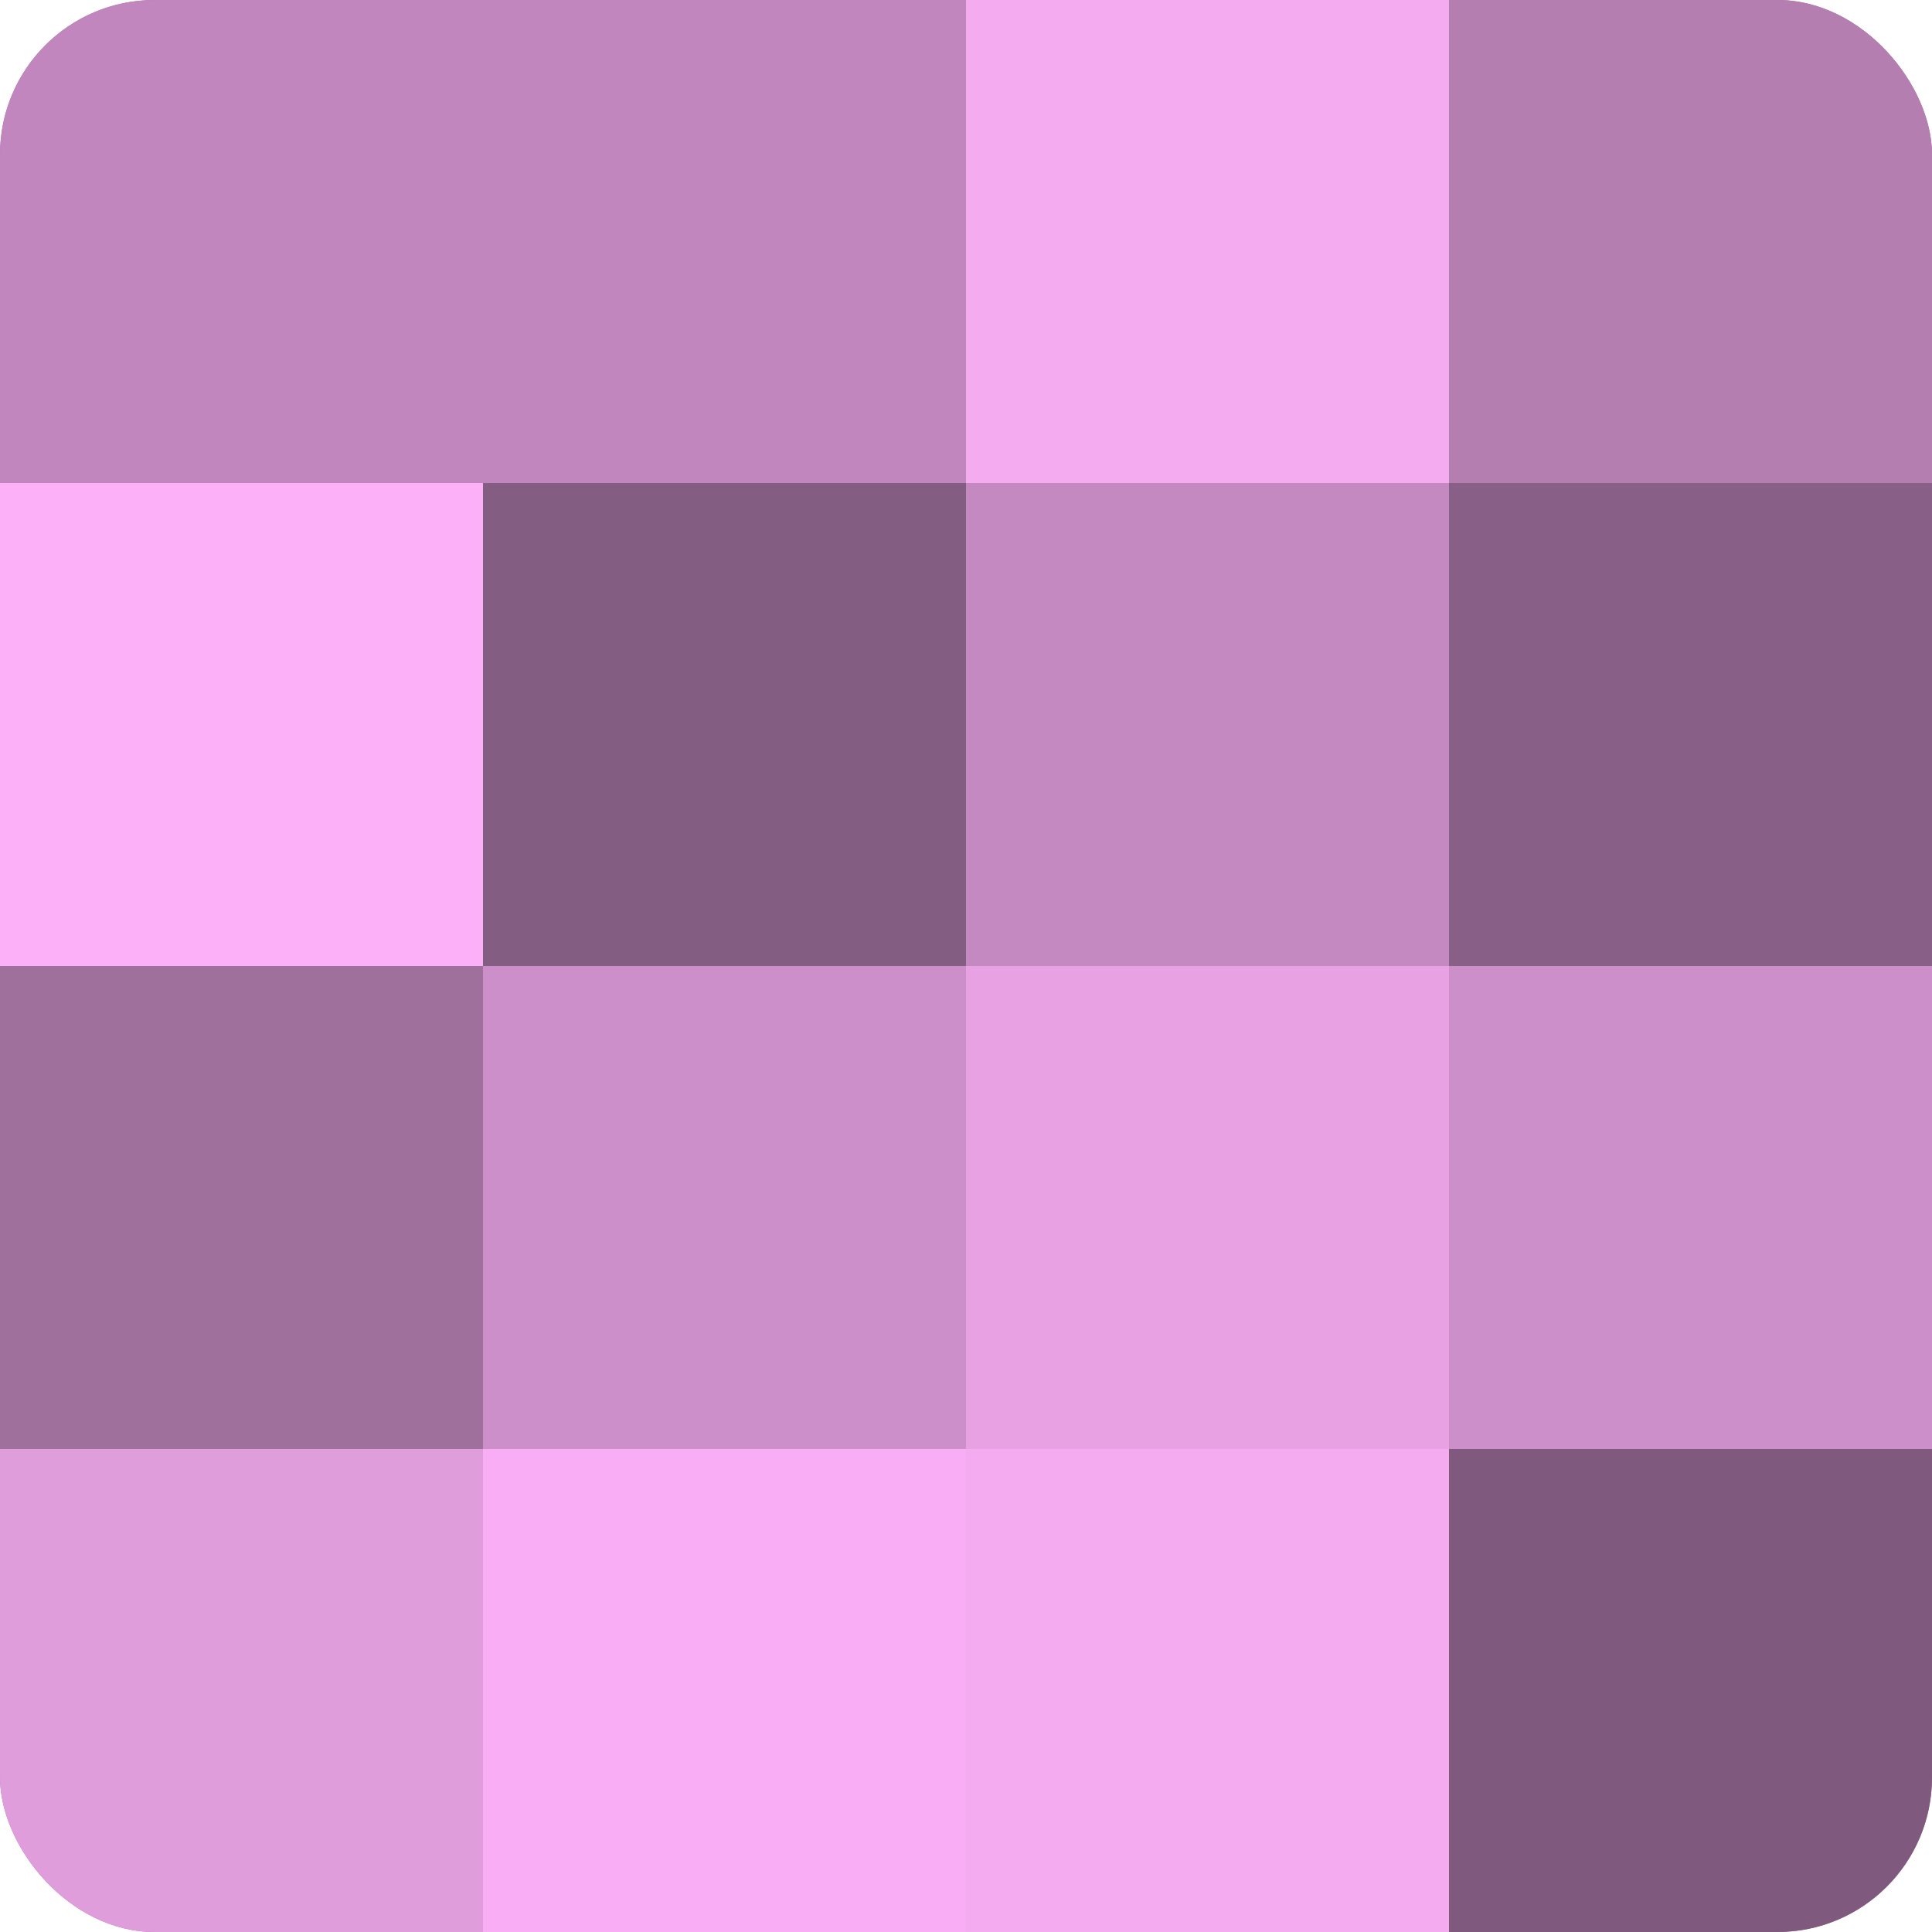
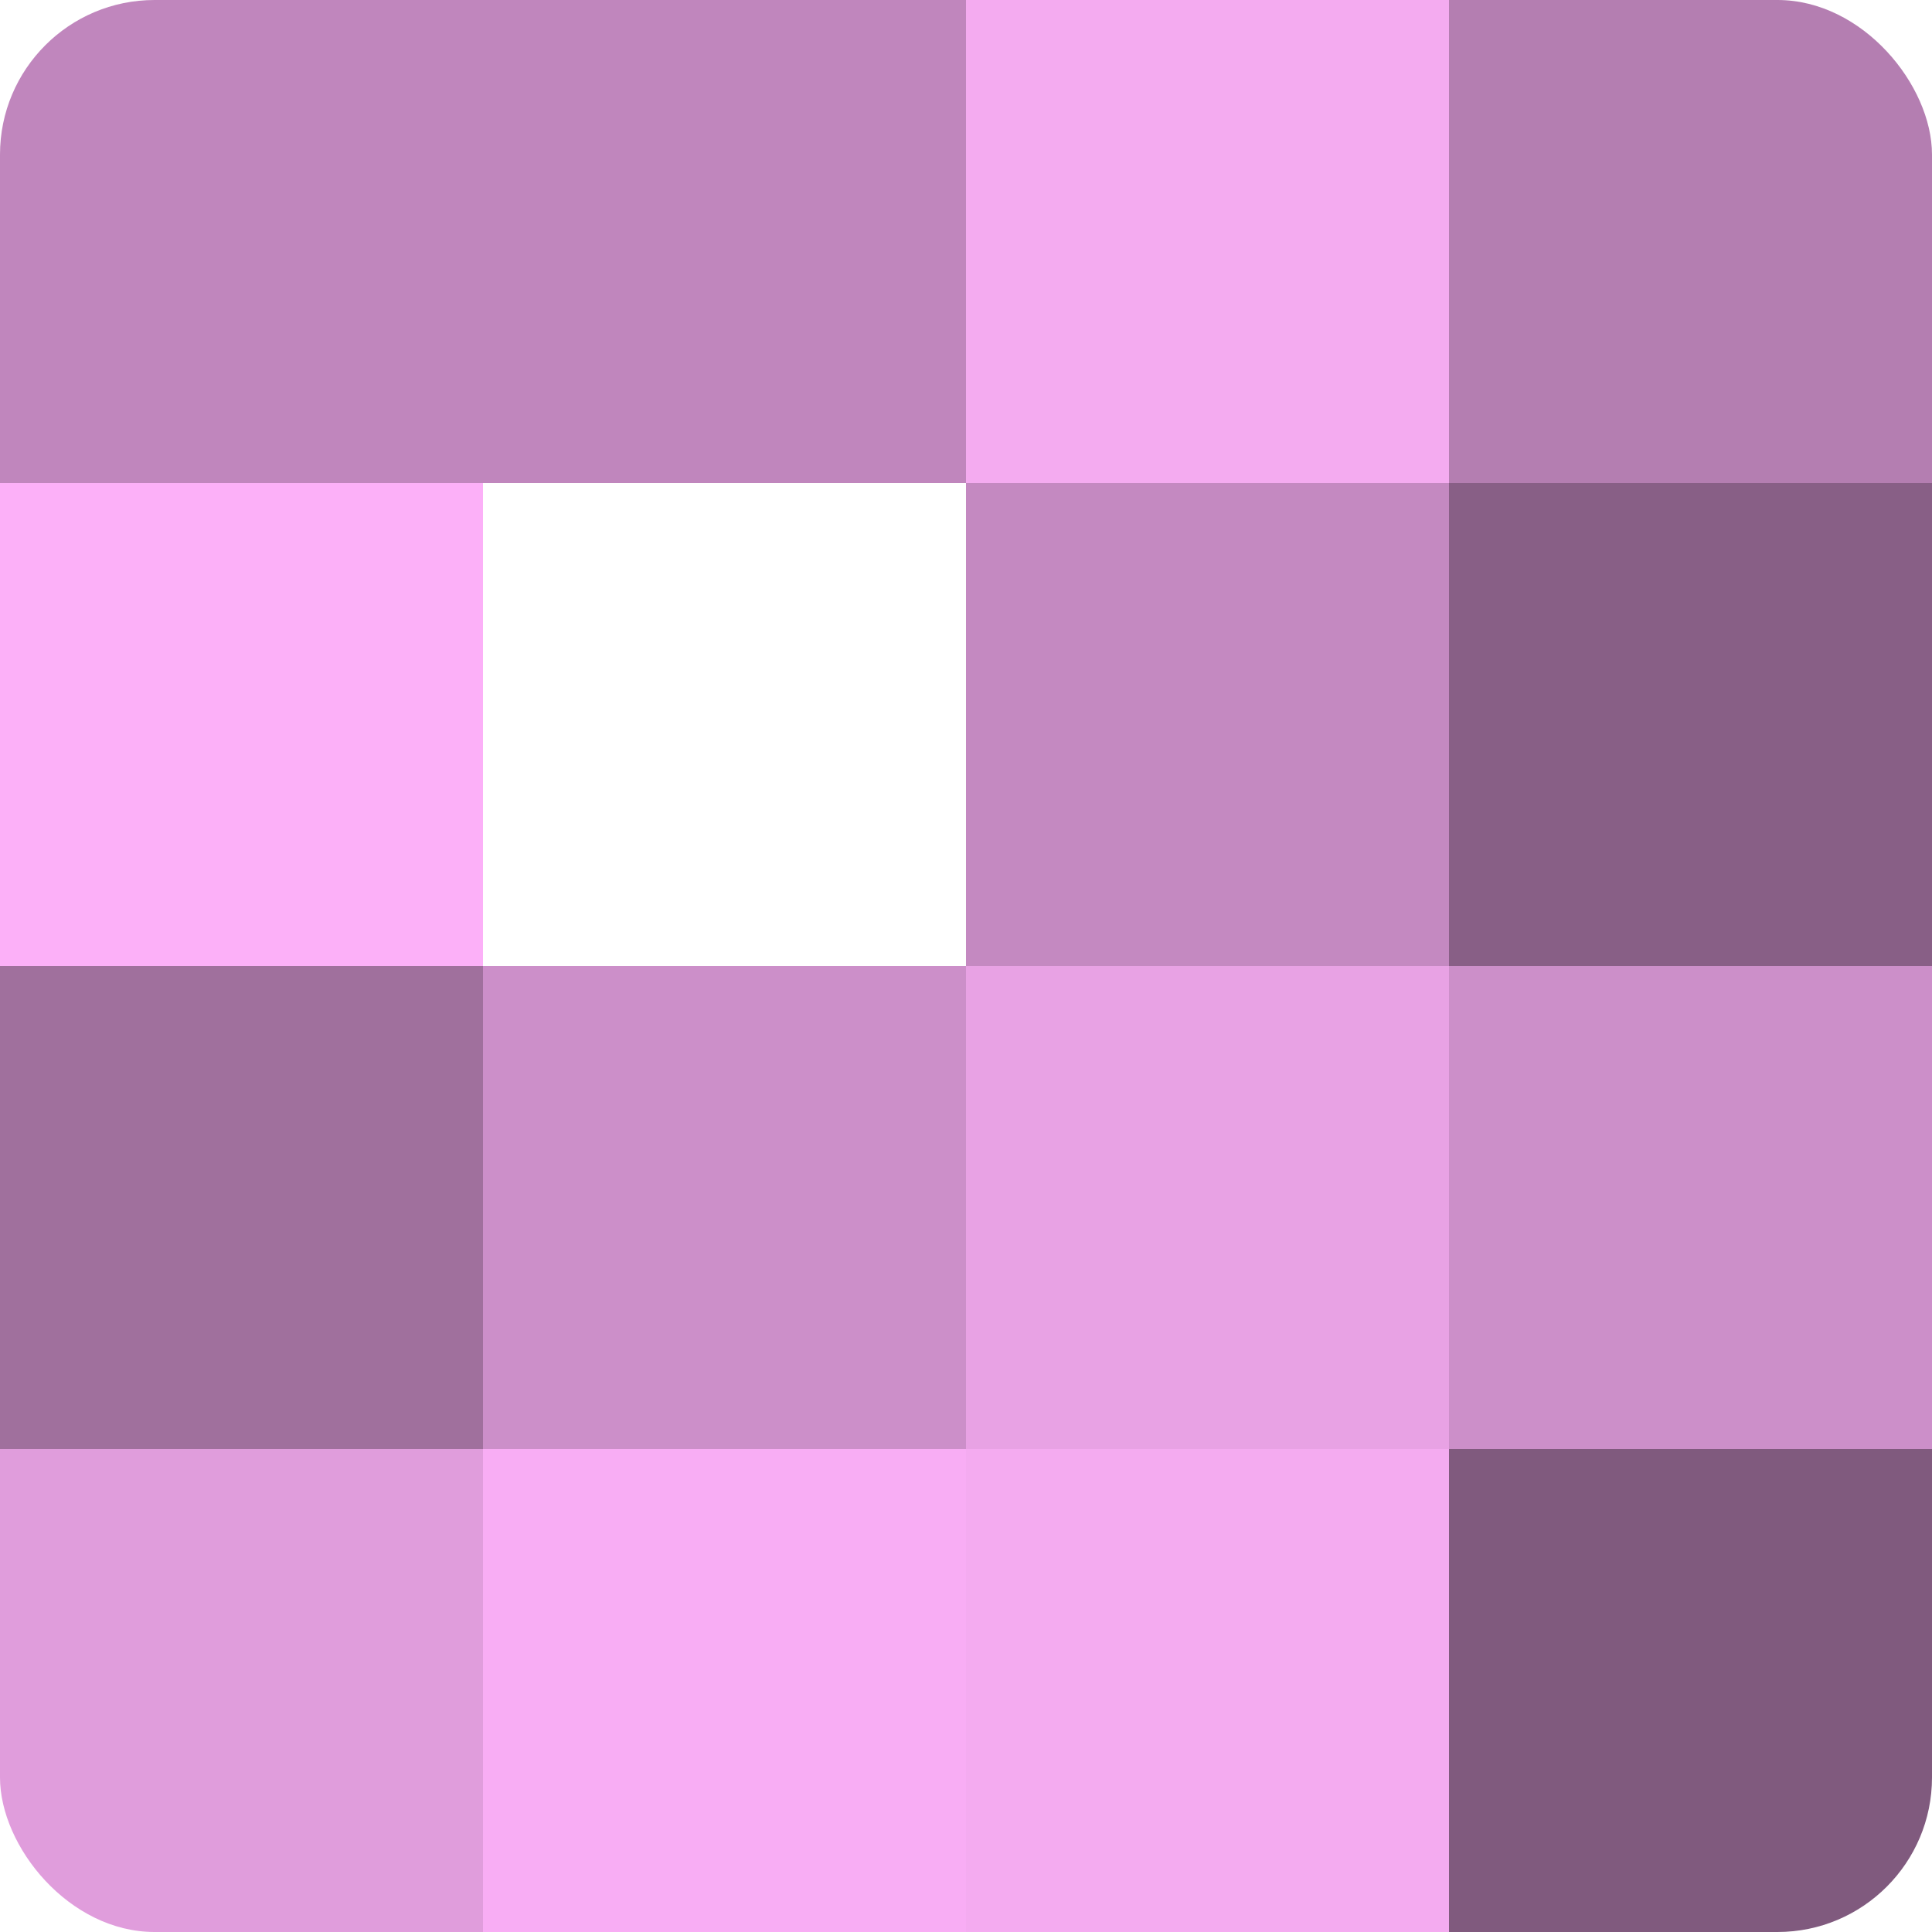
<svg xmlns="http://www.w3.org/2000/svg" width="60" height="60" viewBox="0 0 100 100" preserveAspectRatio="xMidYMid meet">
  <defs>
    <clipPath id="c" width="100" height="100">
      <rect width="100" height="100" rx="8" ry="8" />
    </clipPath>
  </defs>
  <g clip-path="url(#c)">
-     <rect width="100" height="100" fill="#a0709d" />
    <rect width="25" height="25" fill="#c086bd" />
    <rect y="25" width="25" height="25" fill="#fcb0f8" />
    <rect y="50" width="25" height="25" fill="#a0709d" />
    <rect y="75" width="25" height="25" fill="#e09ddc" />
    <rect x="25" width="25" height="25" fill="#c086bd" />
-     <rect x="25" y="25" width="25" height="25" fill="#845d82" />
    <rect x="25" y="50" width="25" height="25" fill="#cc8fc9" />
    <rect x="25" y="75" width="25" height="25" fill="#f8adf4" />
    <rect x="50" width="25" height="25" fill="#f4abf0" />
    <rect x="50" y="25" width="25" height="25" fill="#c489c1" />
    <rect x="50" y="50" width="25" height="25" fill="#e8a2e4" />
    <rect x="50" y="75" width="25" height="25" fill="#f4abf0" />
    <rect x="75" width="25" height="25" fill="#b47eb1" />
    <rect x="75" y="25" width="25" height="25" fill="#885f86" />
    <rect x="75" y="50" width="25" height="25" fill="#cc8fc9" />
    <rect x="75" y="75" width="25" height="25" fill="#805a7e" />
  </g>
</svg>